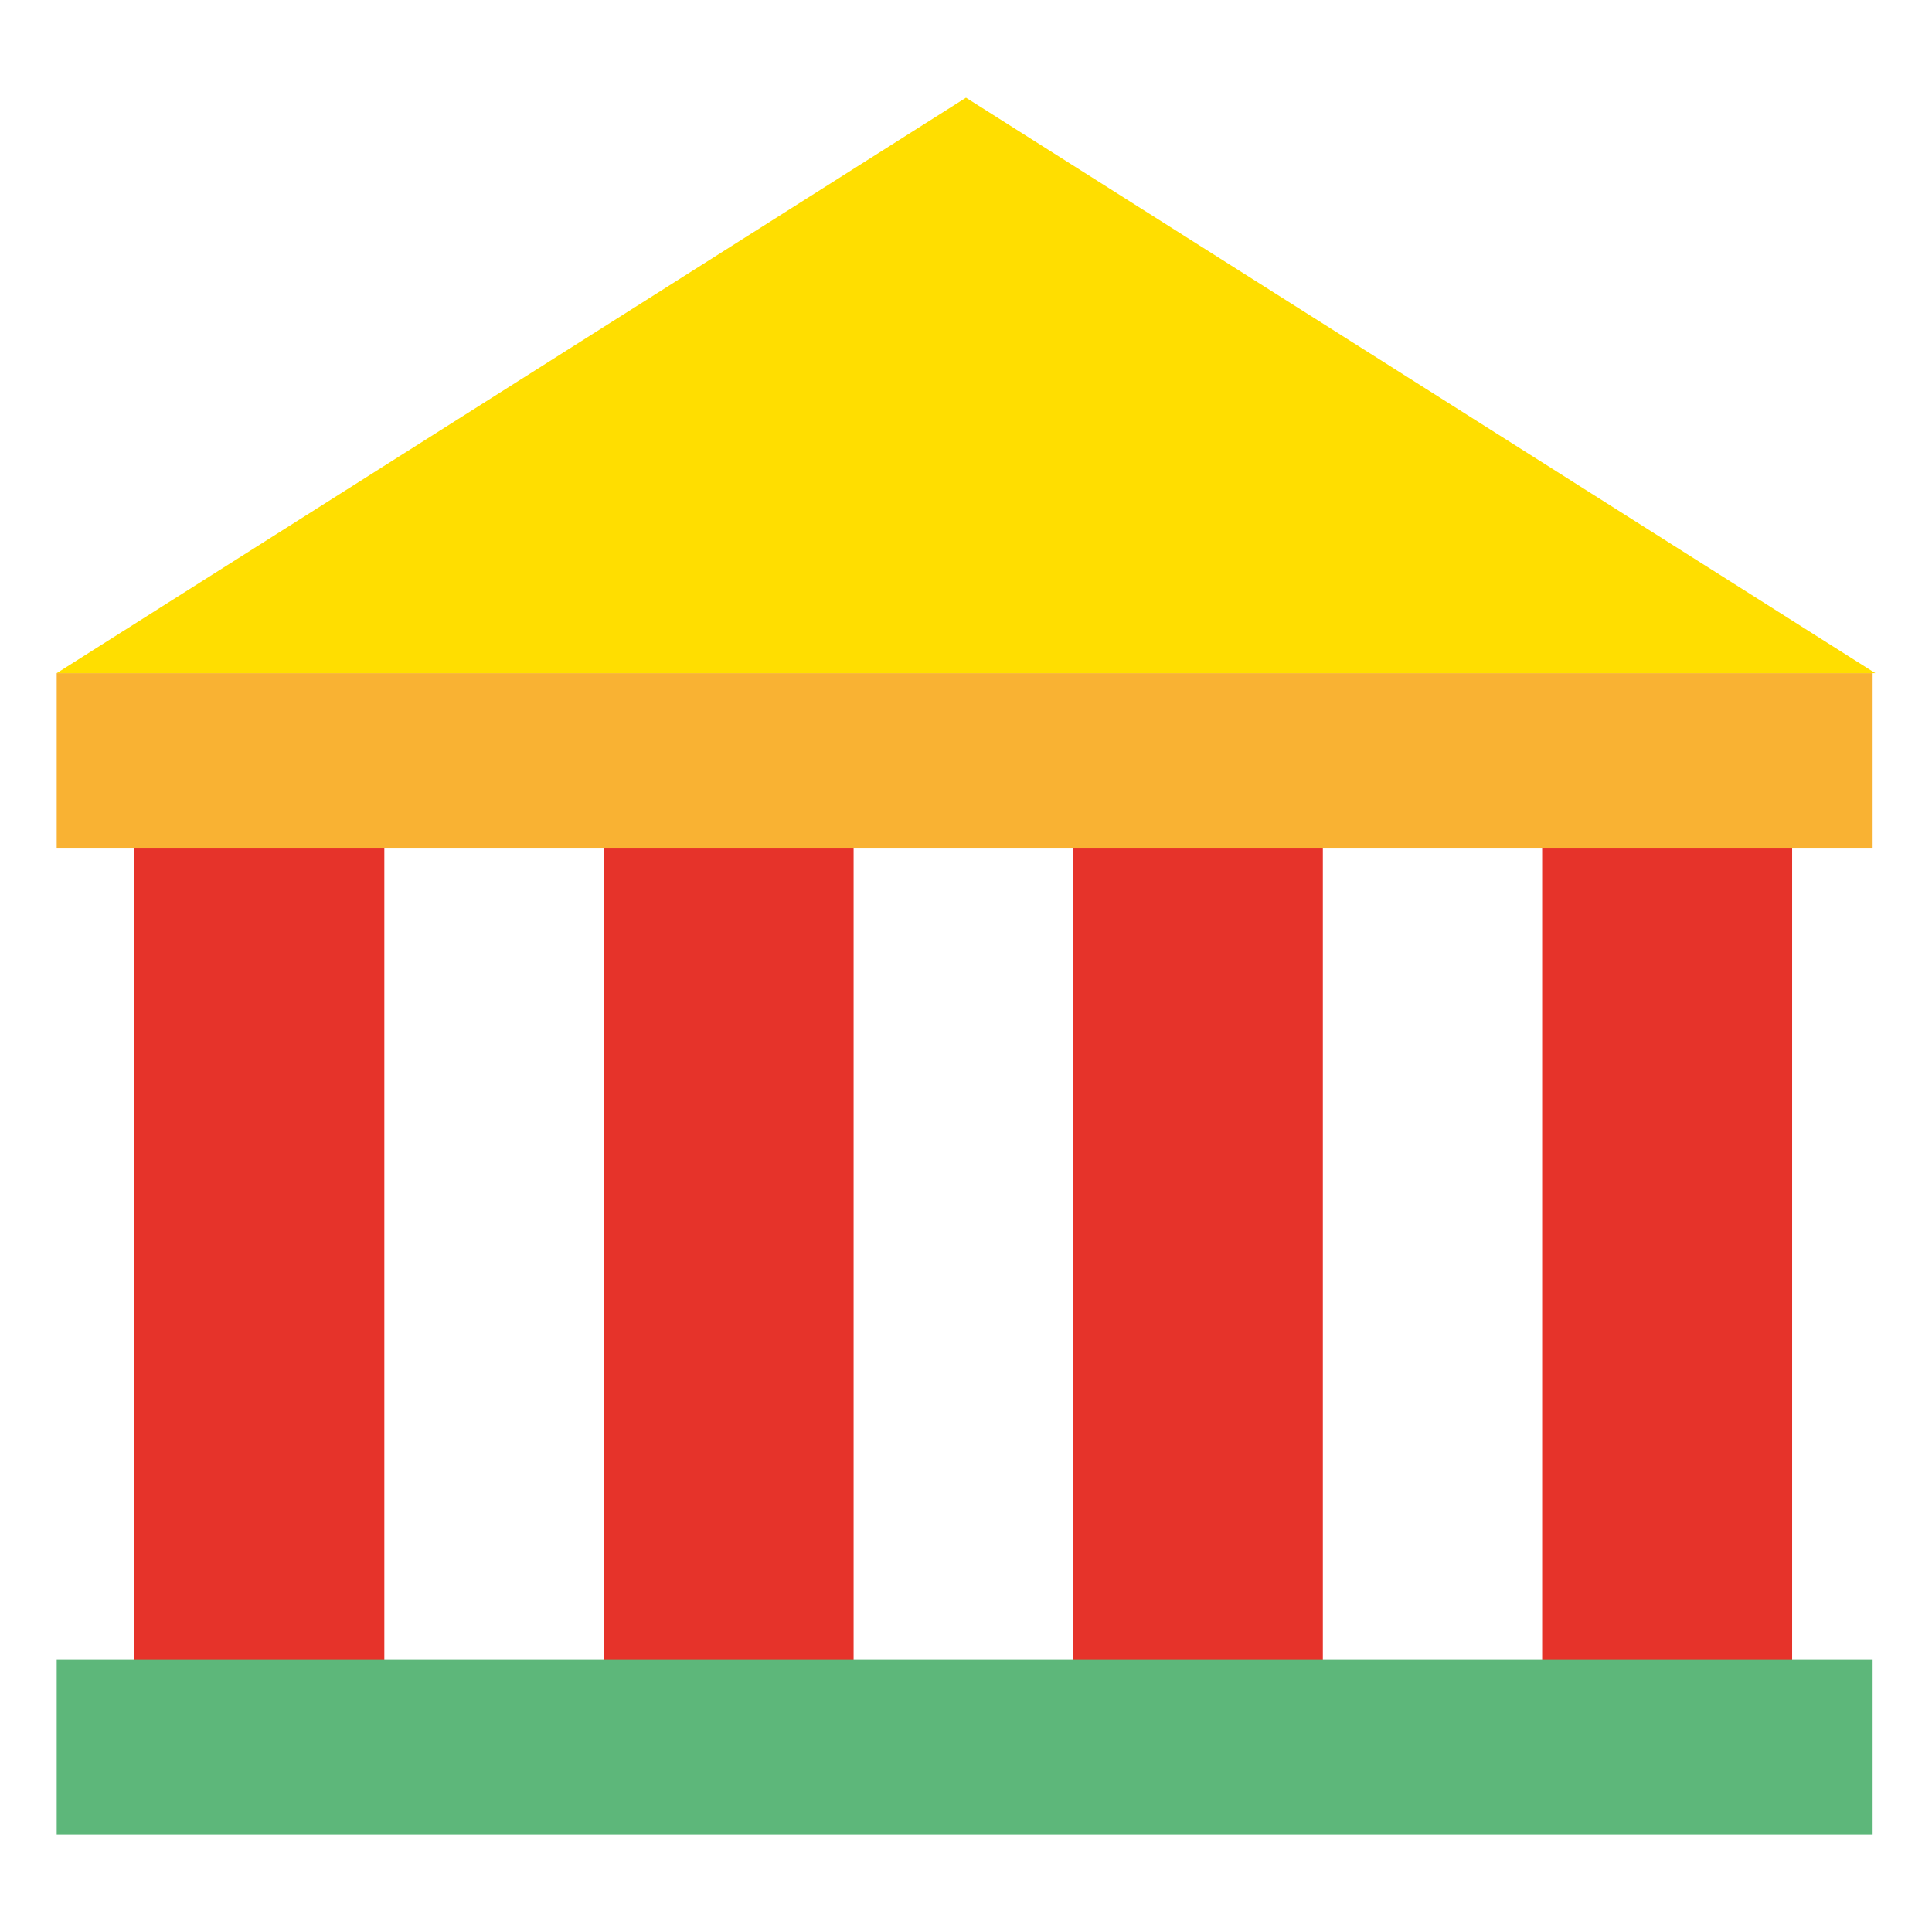
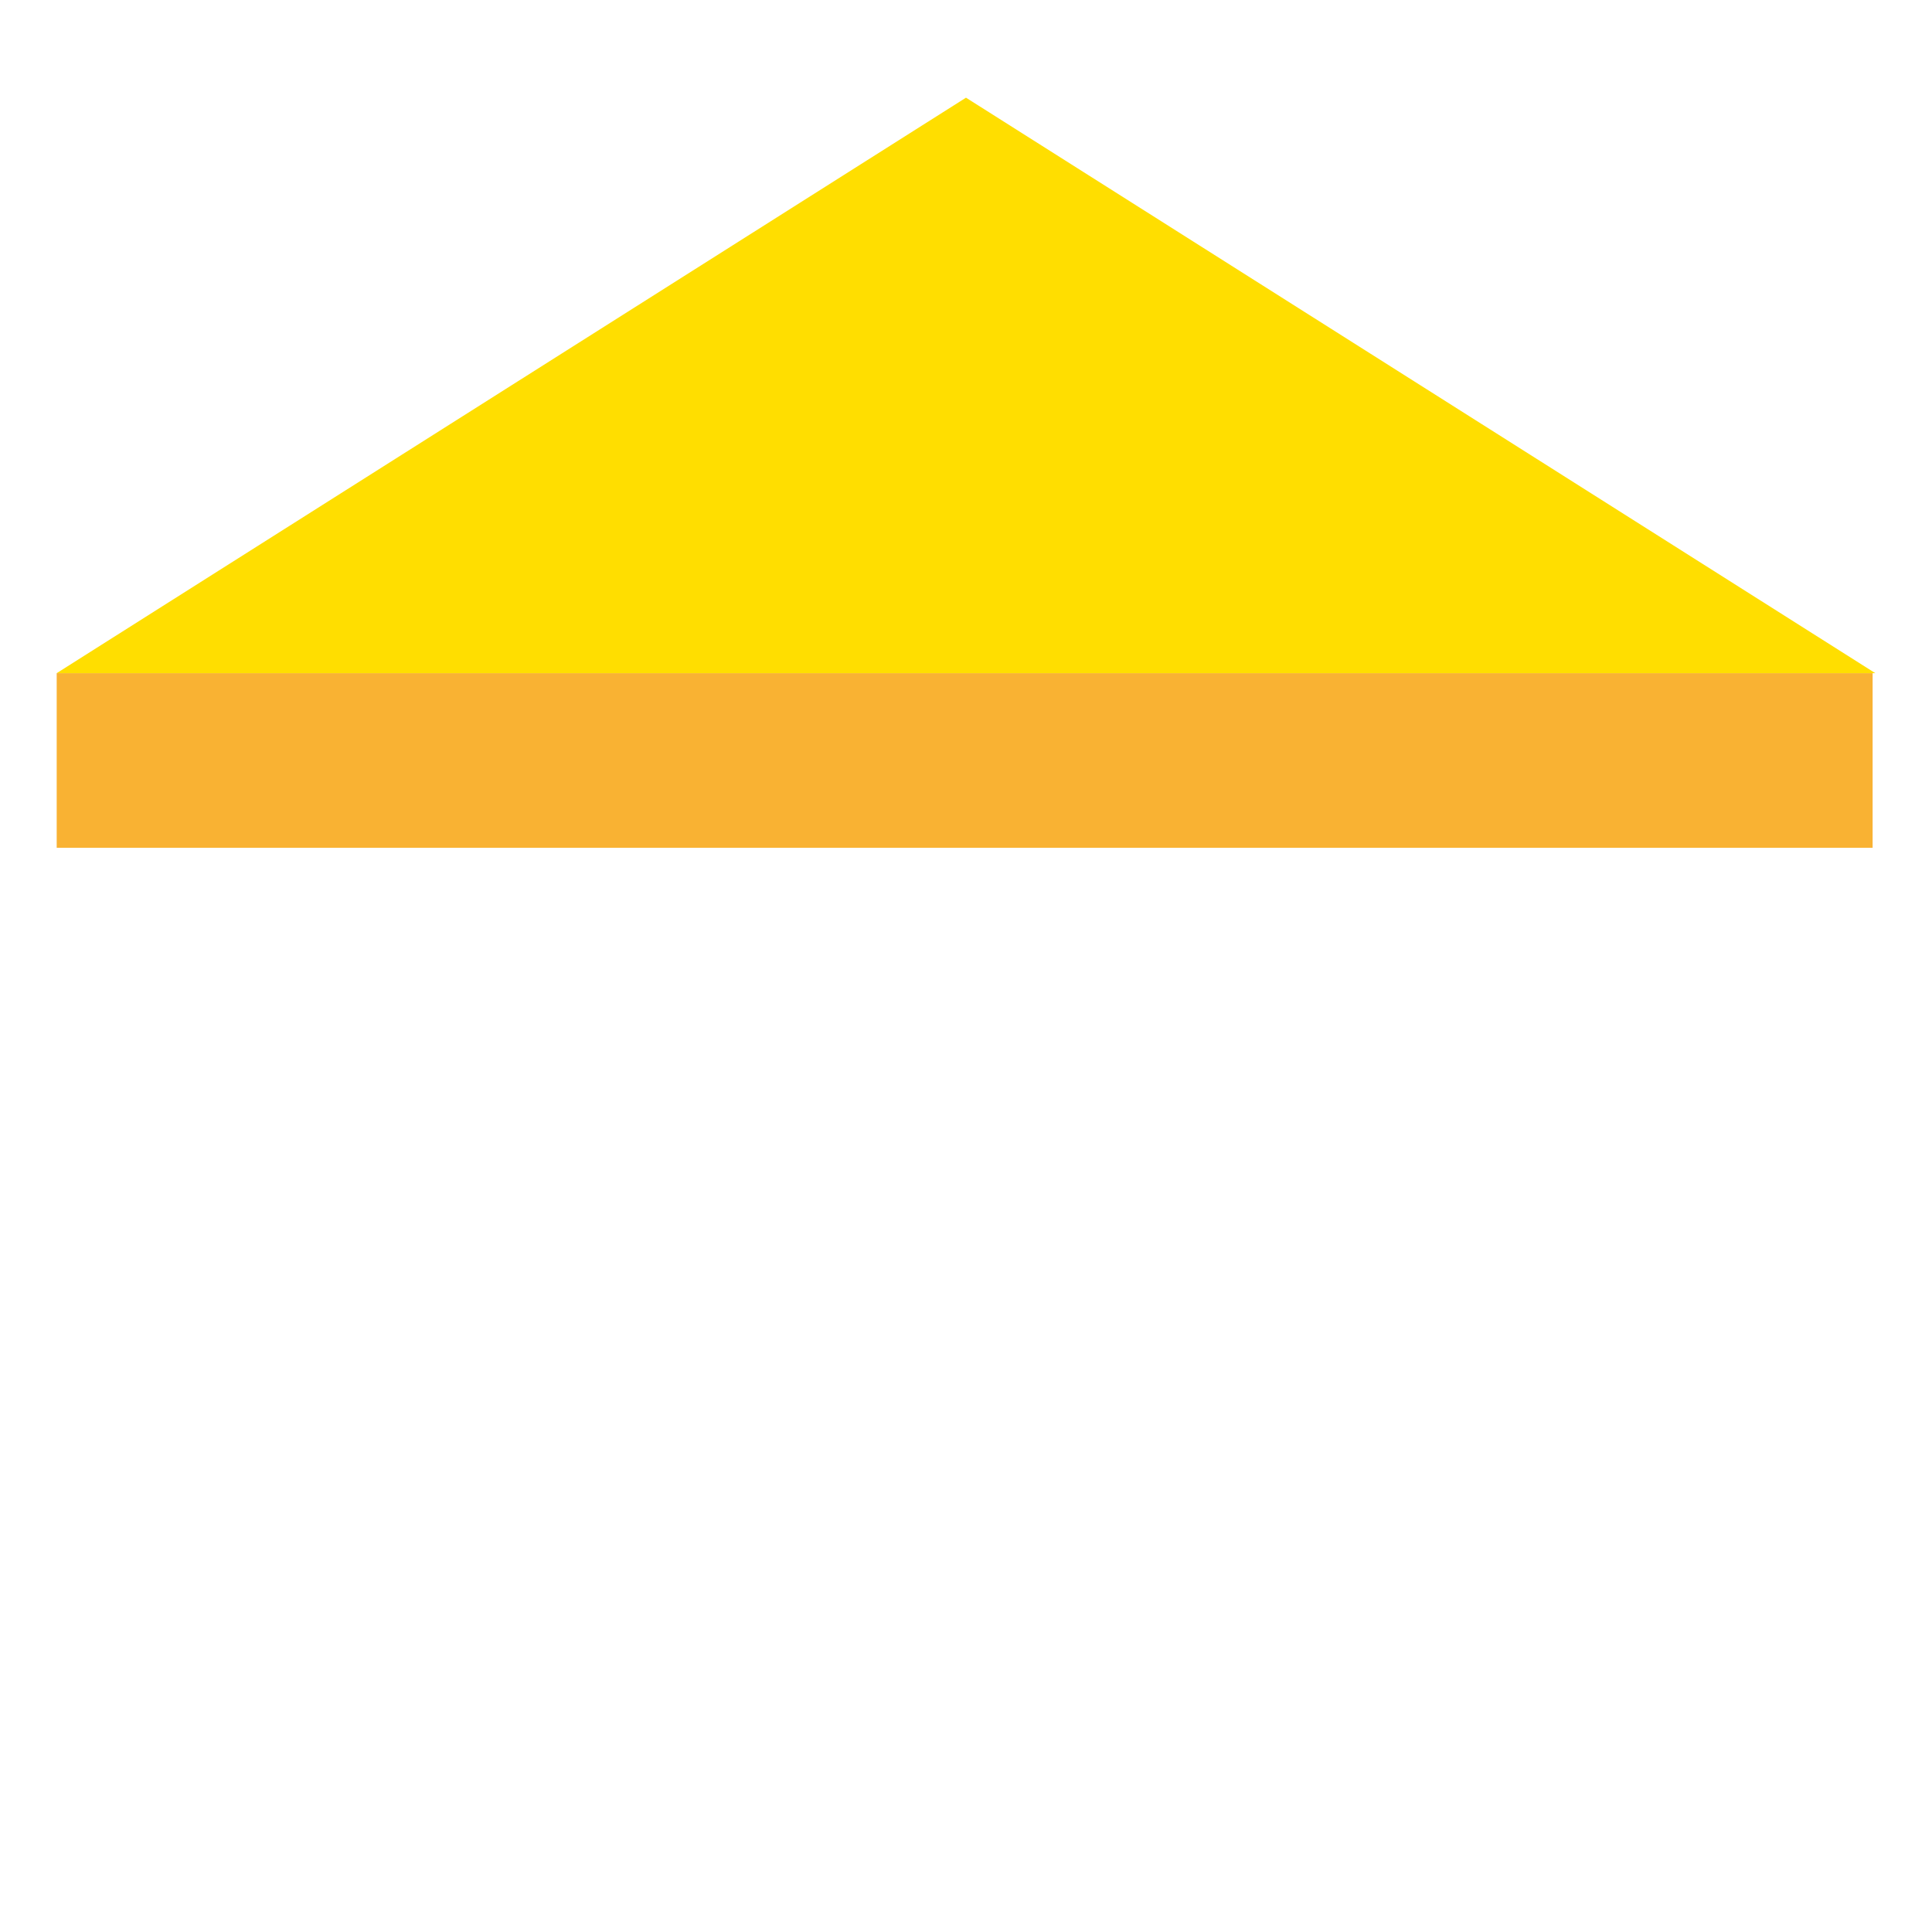
<svg xmlns="http://www.w3.org/2000/svg" version="1.1" x="0px" y="0px" width="150px" height="150px" viewBox="0 0 150 150" enable-background="new 0 0 150 150" xml:space="preserve">
  <g id="Pictogramas">
    <g>
-       <rect x="119.732" y="64.598" fill="#E6332A" width="19.409" height="68.026" />
-       <rect x="83.301" y="64.598" fill="#E6332A" width="19.404" height="68.026" />
-       <rect x="46.862" y="64.598" fill="#E6332A" width="19.411" height="68.026" />
-       <rect x="10.429" y="64.598" fill="#E6332A" width="19.41" height="68.026" />
      <rect x="4.402" y="52.264" fill="#F9B233" width="140.988" height="13.559" />
-       <rect x="4.402" y="128.857" fill="#5DB77A" width="140.988" height="13.559" />
      <path fill="#FFDE00" d="M4.402,52.264l70.597-44.68l70.599,44.68H4.402z" />
    </g>
  </g>
  <g id="Pictogramas_Lineales" display="none">
</g>
  <g id="Modulos" display="none">
</g>
  <g id="Mozaico" display="none">
</g>
  <g id="Colores" display="none">
</g>
</svg>